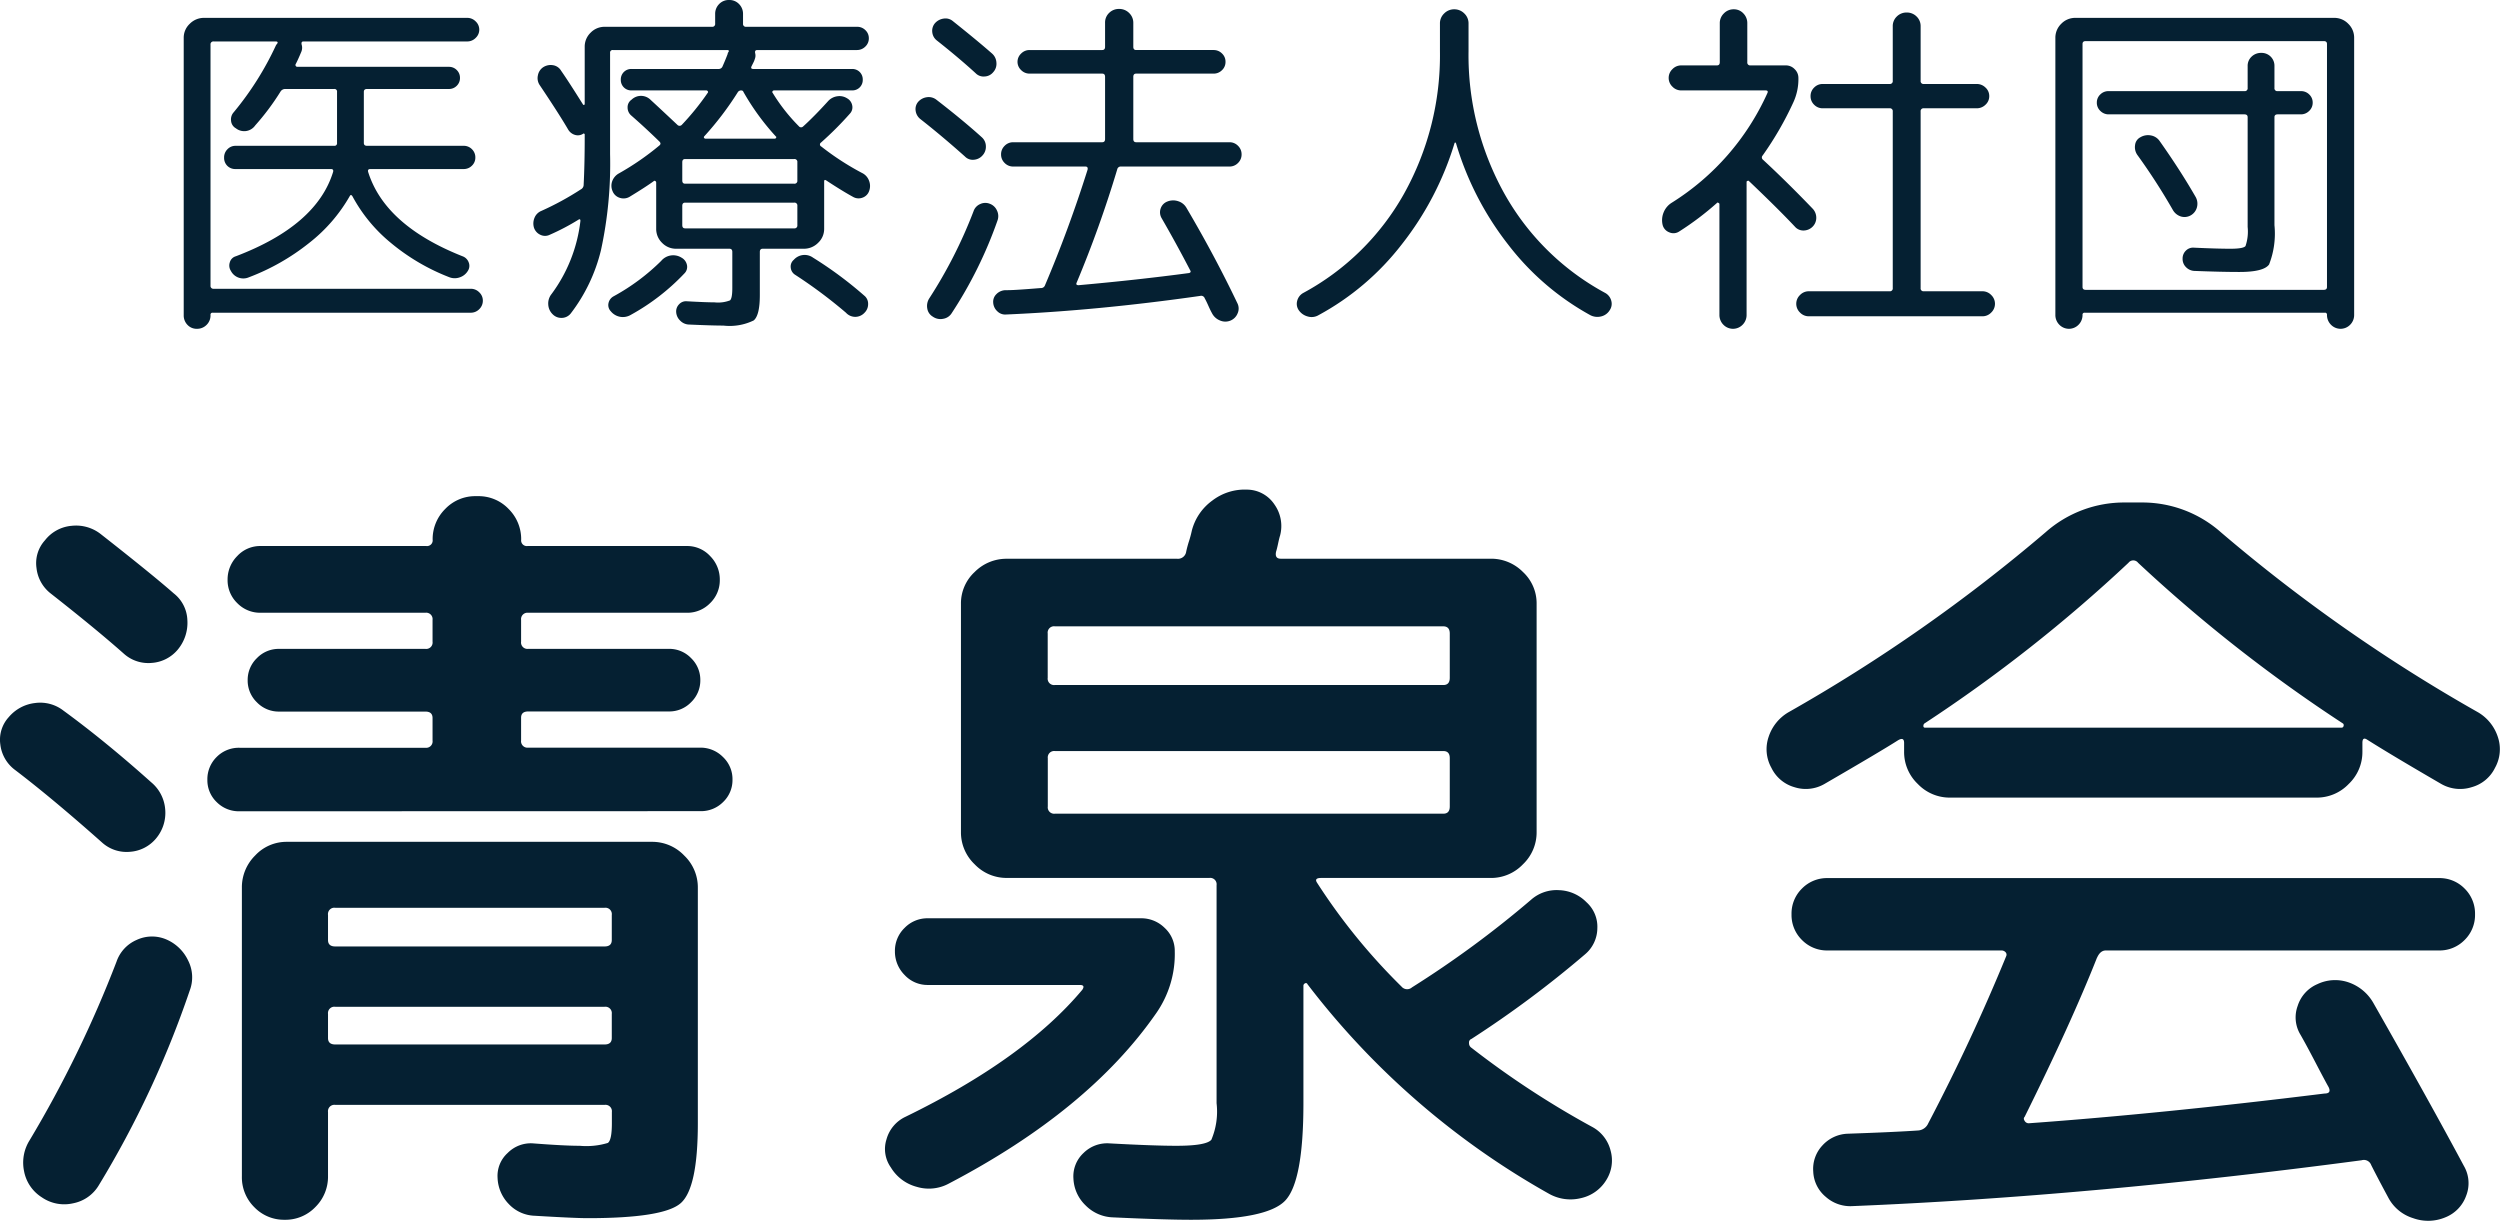
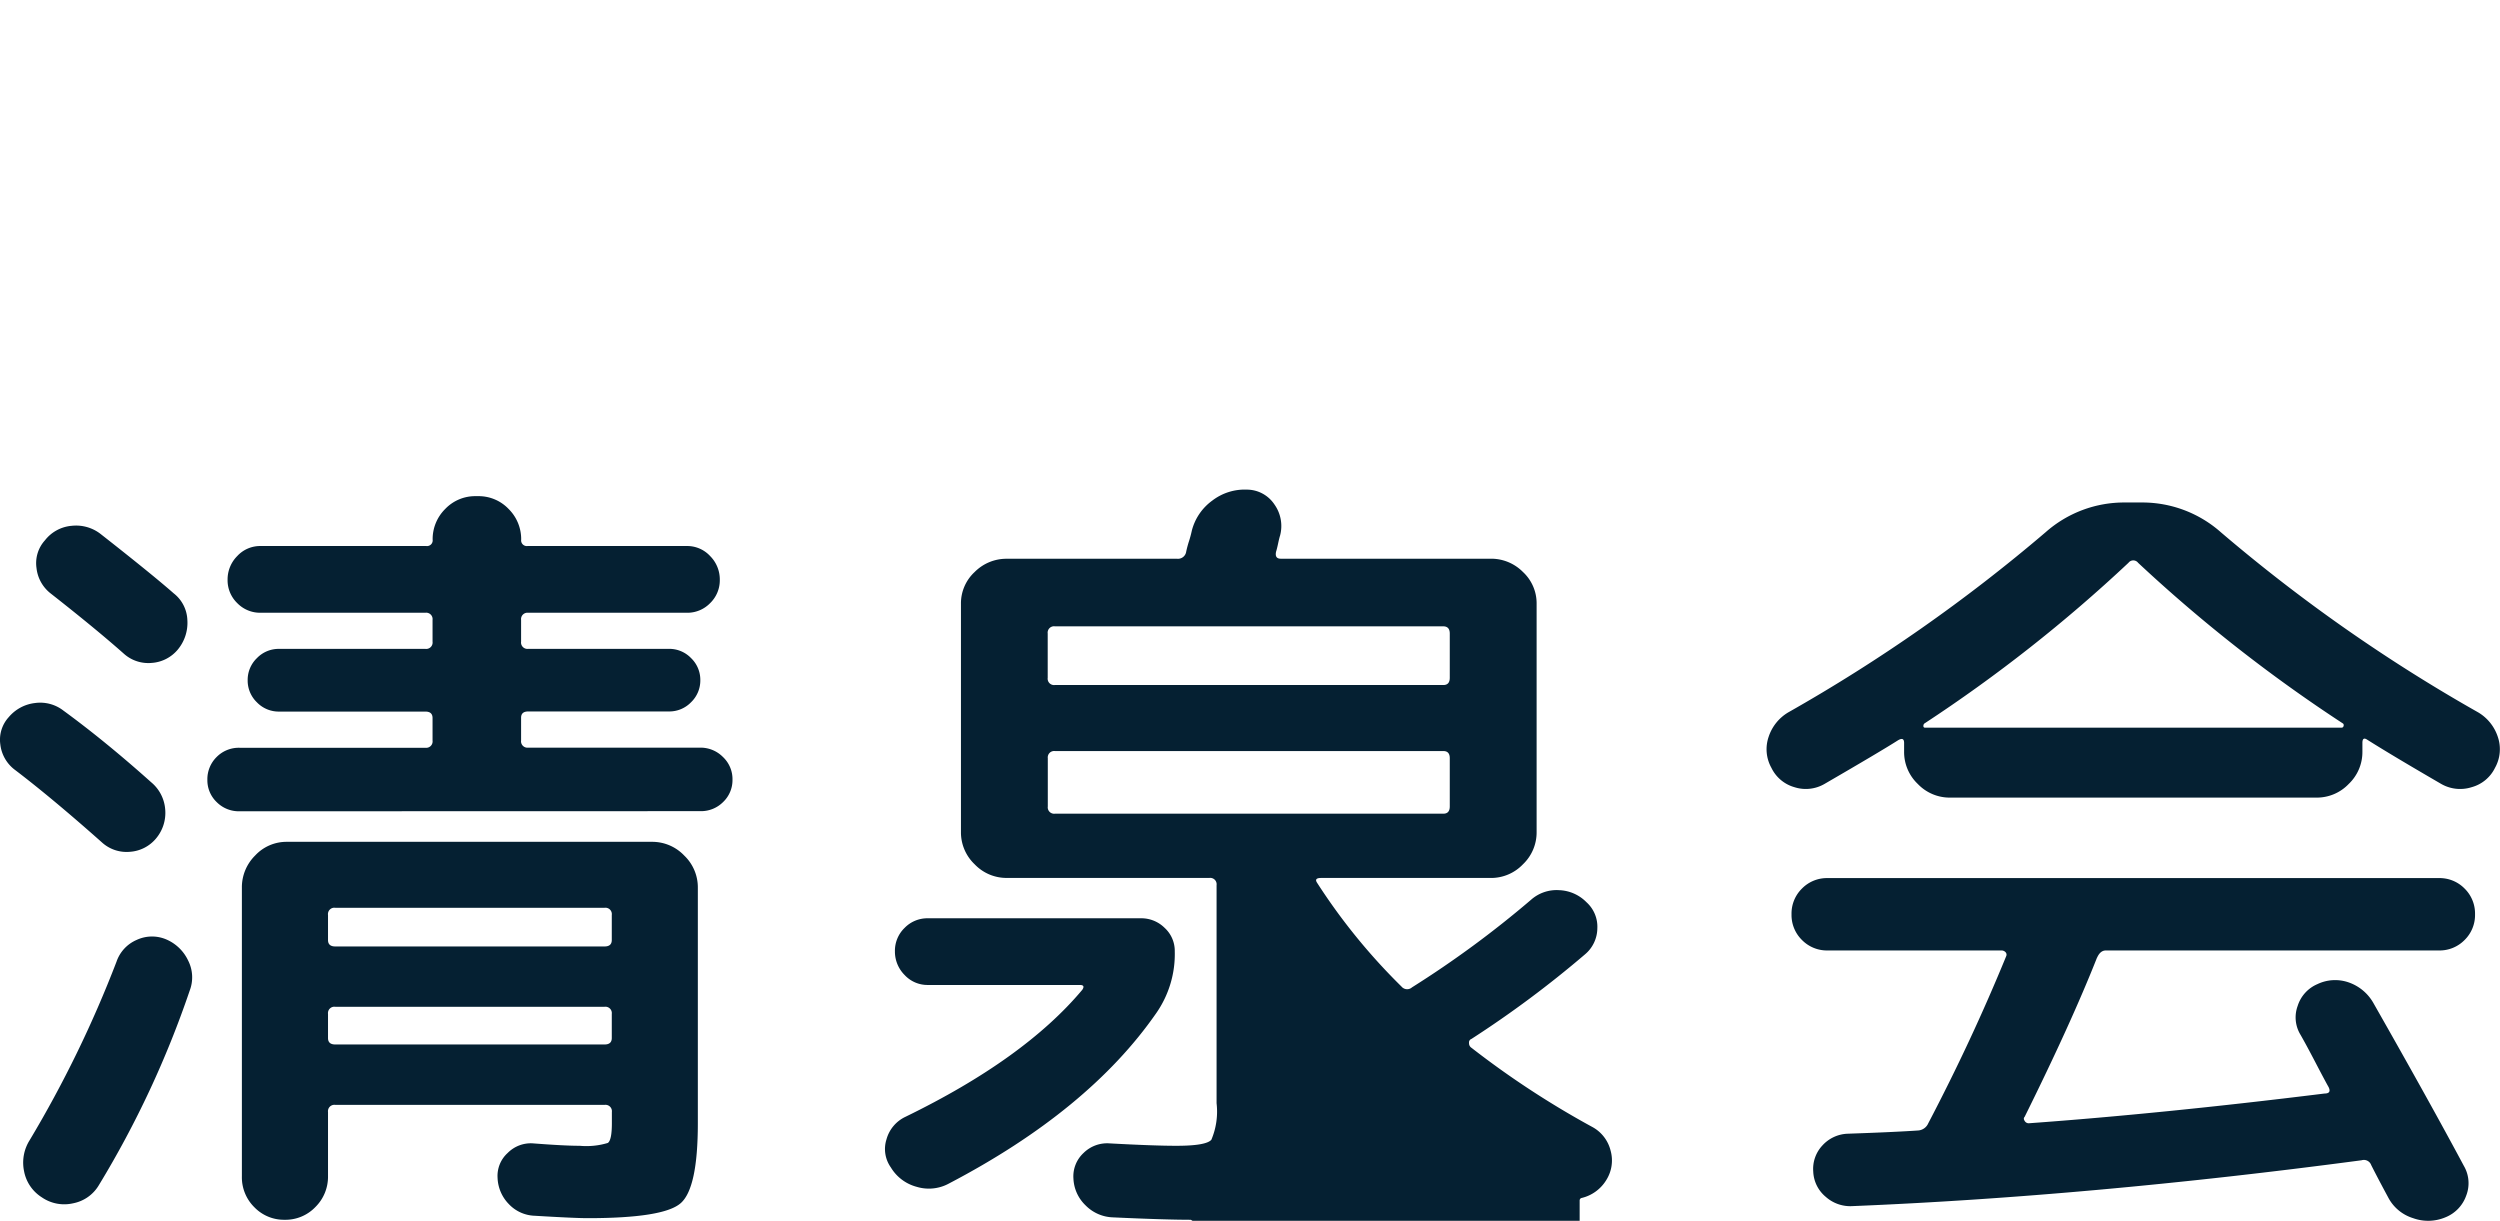
<svg xmlns="http://www.w3.org/2000/svg" width="139.903" height="68.317" viewBox="0 0 139.903 68.317">
  <g id="グループ_4440" data-name="グループ 4440" transform="translate(3.881 510.66)">
-     <path id="パス_45277" data-name="パス 45277" d="M-64.26-34.785q2.925,2.295,4.1,3.33a1.988,1.988,0,0,1,.765,1.507,2.342,2.342,0,0,1-.54,1.643,2.08,2.08,0,0,1-1.463.743,2.046,2.046,0,0,1-1.553-.517q-1.575-1.395-4.1-3.375a2.087,2.087,0,0,1-.787-1.417,1.9,1.9,0,0,1,.473-1.553,2.12,2.12,0,0,1,1.485-.81A2.239,2.239,0,0,1-64.26-34.785ZM-69.075-21.6a2.071,2.071,0,0,1-.788-1.4,1.872,1.872,0,0,1,.473-1.53,2.255,2.255,0,0,1,1.463-.787,2.122,2.122,0,0,1,1.6.427q2.34,1.71,4.905,4.005a2.191,2.191,0,0,1,.787,1.53,2.223,2.223,0,0,1-.517,1.62,2.08,2.08,0,0,1-1.463.743,2.046,2.046,0,0,1-1.552-.517Q-67-20.025-69.075-21.6Zm8.46,9.495a2.388,2.388,0,0,1,1.26,1.193,2.073,2.073,0,0,1,.09,1.688A54.926,54.926,0,0,1-64.35,1.665a2.144,2.144,0,0,1-1.44,1.013,2.211,2.211,0,0,1-1.755-.337,2.21,2.21,0,0,1-.99-1.463A2.351,2.351,0,0,1-68.22-.855a64.348,64.348,0,0,0,4.86-9.99,2.047,2.047,0,0,1,1.125-1.215A2.031,2.031,0,0,1-60.615-12.105Zm4.14-7.155a1.742,1.742,0,0,1-1.283-.517,1.689,1.689,0,0,1-.518-1.237,1.742,1.742,0,0,1,.518-1.283,1.742,1.742,0,0,1,1.283-.517h10.4a.358.358,0,0,0,.4-.405v-1.26q0-.36-.4-.36h-8.19a1.689,1.689,0,0,1-1.238-.517,1.689,1.689,0,0,1-.518-1.237,1.689,1.689,0,0,1,.518-1.238,1.689,1.689,0,0,1,1.238-.517h8.19a.358.358,0,0,0,.4-.405V-29.97a.358.358,0,0,0-.4-.4h-9.225a1.778,1.778,0,0,1-1.305-.54,1.778,1.778,0,0,1-.54-1.305,1.853,1.853,0,0,1,.54-1.327,1.743,1.743,0,0,1,1.305-.562h9.27a.318.318,0,0,0,.36-.36,2.374,2.374,0,0,1,.7-1.71,2.315,2.315,0,0,1,1.733-.72h.09a2.315,2.315,0,0,1,1.732.72,2.374,2.374,0,0,1,.7,1.71.318.318,0,0,0,.36.36h8.91a1.743,1.743,0,0,1,1.305.563,1.853,1.853,0,0,1,.54,1.327,1.778,1.778,0,0,1-.54,1.305,1.778,1.778,0,0,1-1.305.54H-40.32a.358.358,0,0,0-.4.4v1.215a.358.358,0,0,0,.4.405h7.875a1.689,1.689,0,0,1,1.237.517A1.689,1.689,0,0,1-30.69-26.6a1.689,1.689,0,0,1-.517,1.237,1.689,1.689,0,0,1-1.237.517H-40.32q-.405,0-.4.36v1.26a.358.358,0,0,0,.4.405h9.63a1.764,1.764,0,0,1,1.26.517,1.7,1.7,0,0,1,.54,1.283,1.689,1.689,0,0,1-.518,1.237,1.742,1.742,0,0,1-1.283.517ZM-37.44-.54A4.139,4.139,0,0,0-35.865-.7q.225-.157.225-1.1v-.63a.358.358,0,0,0-.4-.4H-51.12a.358.358,0,0,0-.405.4v3.6a2.374,2.374,0,0,1-.7,1.71,2.315,2.315,0,0,1-1.733.72,2.3,2.3,0,0,1-1.687-.7,2.352,2.352,0,0,1-.7-1.733V-14.985a2.5,2.5,0,0,1,.743-1.8,2.39,2.39,0,0,1,1.778-.765h20.43a2.463,2.463,0,0,1,1.8.765,2.463,2.463,0,0,1,.765,1.8V-1.8q0,3.645-.967,4.478t-5.2.832q-.72,0-2.97-.135a2.081,2.081,0,0,1-1.44-.653,2.209,2.209,0,0,1-.63-1.463,1.727,1.727,0,0,1,.563-1.395,1.823,1.823,0,0,1,1.417-.54Q-38.3-.54-37.44-.54ZM-51.525-13.455v1.4q0,.36.405.36h15.075q.4,0,.4-.36v-1.4a.358.358,0,0,0-.4-.405H-51.12A.358.358,0,0,0-51.525-13.455Zm15.48,7.245q.4,0,.4-.36V-7.92a.358.358,0,0,0-.4-.4H-51.12a.358.358,0,0,0-.405.4v1.35q0,.36.405.36Zm19.26,7.785a2.346,2.346,0,0,1-1.8.18,2.4,2.4,0,0,1-1.44-1.08A1.779,1.779,0,0,1-20.272-.9a1.969,1.969,0,0,1,1.057-1.26q6.66-3.24,9.9-7.11.18-.27-.135-.27h-8.505A1.743,1.743,0,0,1-19.26-10.1a1.853,1.853,0,0,1-.54-1.327,1.778,1.778,0,0,1,.54-1.305,1.778,1.778,0,0,1,1.305-.54H-6.03a1.853,1.853,0,0,1,1.327.54A1.743,1.743,0,0,1-4.14-11.43,5.779,5.779,0,0,1-5.175-7.965Q-8.955-2.52-16.785,1.575ZM19.26-1.575A2.072,2.072,0,0,1,20.25-.27a2.049,2.049,0,0,1-.225,1.62,2.216,2.216,0,0,1-1.417,1.035A2.452,2.452,0,0,1,16.83,2.16,44.262,44.262,0,0,1,3.285-9.585.089.089,0,0,0,3.15-9.63a.144.144,0,0,0-.09.135v6.57q0,4.41-1.035,5.468T-3.24,3.6q-1.44,0-4.365-.135a2.251,2.251,0,0,1-1.53-.675A2.2,2.2,0,0,1-9.81,1.305a1.781,1.781,0,0,1,.563-1.44,1.88,1.88,0,0,1,1.462-.54Q-5.31-.54-4.05-.54q1.665,0,1.958-.337A4.048,4.048,0,0,0-1.8-2.925v-12.2a.358.358,0,0,0-.4-.405h-11.34a2.463,2.463,0,0,1-1.8-.765,2.463,2.463,0,0,1-.765-1.8V-30.87a2.39,2.39,0,0,1,.765-1.778,2.5,2.5,0,0,1,1.8-.743H-4a.463.463,0,0,0,.5-.4,6.013,6.013,0,0,1,.157-.585,6.013,6.013,0,0,0,.157-.585,2.992,2.992,0,0,1,1.148-1.687A2.983,2.983,0,0,1-.09-37.26a1.857,1.857,0,0,1,1.53.833,2.083,2.083,0,0,1,.315,1.733q-.045.135-.112.45t-.112.45q-.09.405.27.4H13.545a2.5,2.5,0,0,1,1.8.743,2.39,2.39,0,0,1,.765,1.778v12.78a2.463,2.463,0,0,1-.765,1.8,2.463,2.463,0,0,1-1.8.765H4.05q-.405,0-.225.27A33.751,33.751,0,0,0,8.55-9.45a.408.408,0,0,0,.585.045,56.887,56.887,0,0,0,6.66-4.9,2.156,2.156,0,0,1,1.575-.54,2.251,2.251,0,0,1,1.53.675,1.844,1.844,0,0,1,.608,1.463,1.926,1.926,0,0,1-.7,1.462,58.95,58.95,0,0,1-6.345,4.725.208.208,0,0,0-.135.225.3.3,0,0,0,.135.27A49.95,49.95,0,0,0,19.26-1.575Zm-30.51-27.63v2.475a.358.358,0,0,0,.4.405H10.89q.36,0,.36-.405v-2.475q0-.4-.36-.405H-10.845A.358.358,0,0,0-11.25-29.205Zm.4,10.08H10.89q.36,0,.36-.405v-2.7q0-.4-.36-.4H-10.845a.358.358,0,0,0-.4.4v2.7A.358.358,0,0,0-10.845-19.125Zm58.32,8.055q-1.44,3.645-4.05,8.91-.09.09,0,.225a.264.264,0,0,0,.225.135q7.47-.54,16.56-1.665.4,0,.225-.36-.18-.315-.72-1.35T58.86-6.75A1.865,1.865,0,0,1,58.7-8.37a1.969,1.969,0,0,1,1.1-1.215,2.3,2.3,0,0,1,1.778-.09,2.549,2.549,0,0,1,1.373,1.17Q66.1-2.97,68,.585A1.917,1.917,0,0,1,68.13,2.25a2.034,2.034,0,0,1-1.17,1.215,2.478,2.478,0,0,1-1.8.045,2.356,2.356,0,0,1-1.4-1.17q-.63-1.17-.945-1.8a.437.437,0,0,0-.54-.27Q47.025,2.295,33.8,2.835a2.064,2.064,0,0,1-1.508-.517A1.935,1.935,0,0,1,31.59.9a1.918,1.918,0,0,1,.517-1.463,2,2,0,0,1,1.418-.653q2.61-.09,3.915-.18a.665.665,0,0,0,.585-.4q2.43-4.635,4.365-9.36a.2.2,0,0,0-.045-.225.305.305,0,0,0-.225-.09H32.4a1.957,1.957,0,0,1-1.44-.585,1.957,1.957,0,0,1-.585-1.44,1.957,1.957,0,0,1,.585-1.44,1.957,1.957,0,0,1,1.44-.585H66.6a1.957,1.957,0,0,1,1.44.585,1.957,1.957,0,0,1,.585,1.44,1.957,1.957,0,0,1-.585,1.44,1.957,1.957,0,0,1-1.44.585H47.97Q47.655-11.475,47.475-11.07ZM32.22-20.79a2.082,2.082,0,0,1-1.688.18,2.049,2.049,0,0,1-1.282-1.08,2.133,2.133,0,0,1-.157-1.733,2.49,2.49,0,0,1,1.1-1.372,92.1,92.1,0,0,0,14.4-10.08A6.63,6.63,0,0,1,49.05-36.54h.9A6.63,6.63,0,0,1,54.4-34.875a91.671,91.671,0,0,0,14.4,10.08,2.49,2.49,0,0,1,1.1,1.372,2.133,2.133,0,0,1-.158,1.733,2.052,2.052,0,0,1-1.3,1.08,2.128,2.128,0,0,1-1.71-.18q-2.79-1.62-4.14-2.475-.27-.18-.27.18v.495a2.463,2.463,0,0,1-.765,1.8,2.463,2.463,0,0,1-1.8.765H39.24a2.463,2.463,0,0,1-1.8-.765,2.463,2.463,0,0,1-.765-1.8v-.495q0-.36-.36-.135Q35.325-22.59,32.22-20.79Zm5.58-3.375a.183.183,0,0,0-.045.135.08.08,0,0,0,.09.09h23.31a.106.106,0,0,0,.112-.09.134.134,0,0,0-.022-.135,84.478,84.478,0,0,1-11.475-9,.338.338,0,0,0-.54,0A83.884,83.884,0,0,1,37.8-24.165Z" transform="translate(66 -446)" fill="#052032" />
-     <path id="パス_45278" data-name="パス 45278" d="M-59.32,1.52a.734.734,0,0,1-.54.22.7.7,0,0,1-.53-.22A.752.752,0,0,1-60.6.98V-14.54a1.062,1.062,0,0,1,.34-.79,1.111,1.111,0,0,1,.8-.33h14.72a.655.655,0,0,1,.48.2.632.632,0,0,1,.2.46.632.632,0,0,1-.2.46.655.655,0,0,1-.48.2H-53.9q-.14,0-.1.18a.582.582,0,0,1-.02.4q-.2.48-.32.7a.09.09,0,0,0,.01.09.1.1,0,0,0,.09.05h8.48a.6.6,0,0,1,.44.18.6.6,0,0,1,.18.44.6.6,0,0,1-.18.44.6.6,0,0,1-.44.18h-4.58q-.18,0-.18.16v2.86q0,.16.18.16h5.4a.638.638,0,0,1,.47.19.638.638,0,0,1,.19.47.615.615,0,0,1-.19.45.638.638,0,0,1-.47.19h-5.22q-.16,0-.12.16.94,3,5.28,4.72a.57.57,0,0,1,.35.35.511.511,0,0,1-.05.47.831.831,0,0,1-.45.36.837.837,0,0,1-.57,0,11.693,11.693,0,0,1-3.29-1.93,8.69,8.69,0,0,1-2.15-2.61q-.08-.12-.14-.02a8.954,8.954,0,0,1-2.26,2.62,12.478,12.478,0,0,1-3.4,1.94.781.781,0,0,1-1-.36.552.552,0,0,1-.06-.48.486.486,0,0,1,.34-.34q4.52-1.72,5.44-4.72.04-.16-.12-.16H-57.7a.623.623,0,0,1-.46-.18.623.623,0,0,1-.18-.46.638.638,0,0,1,.19-.47.615.615,0,0,1,.45-.19h5.52a.141.141,0,0,0,.16-.16v-2.86a.141.141,0,0,0-.16-.16h-2.74a.306.306,0,0,0-.26.14,13.758,13.758,0,0,1-1.42,1.9.752.752,0,0,1-1.08.16.525.525,0,0,1-.27-.42.592.592,0,0,1,.15-.48,17.08,17.08,0,0,0,2.36-3.74.313.313,0,0,1,.06-.08q.1-.14-.08-.14h-3.46a.159.159,0,0,0-.18.18V-.68a.159.159,0,0,0,.18.18h14.38a.655.655,0,0,1,.48.2.632.632,0,0,1,.2.46.655.655,0,0,1-.2.48.655.655,0,0,1-.48.2H-58.98a.106.106,0,0,0-.12.12V.98A.734.734,0,0,1-59.32,1.52Zm19.2-5.04a.593.593,0,0,1-.52,0,.669.669,0,0,1-.36-.4.821.821,0,0,1,.03-.55.7.7,0,0,1,.39-.39,16.146,16.146,0,0,0,2.2-1.2.285.285,0,0,0,.16-.24q.06-1.18.06-2.66v-.18q0-.02-.03-.04t-.05,0a.54.54,0,0,1-.46.07.657.657,0,0,1-.38-.29q-.5-.86-1.6-2.5a.692.692,0,0,1-.1-.54.692.692,0,0,1,.3-.46.769.769,0,0,1,.55-.11.636.636,0,0,1,.45.31q.38.54,1.22,1.88a.049.049,0,0,0,.06.03.047.047,0,0,0,.04-.05v-3.2a1.078,1.078,0,0,1,.33-.79,1.078,1.078,0,0,1,.79-.33h6a.159.159,0,0,0,.18-.18v-.54a.768.768,0,0,1,.22-.55.741.741,0,0,1,.56-.23.741.741,0,0,1,.56.23.768.768,0,0,1,.22.55v.54a.159.159,0,0,0,.18.18h6.2a.638.638,0,0,1,.47.19.615.615,0,0,1,.19.45.622.622,0,0,1-.2.47.649.649,0,0,1-.46.19H-28.5q-.16,0-.12.18a.514.514,0,0,1-.02.32,1.029,1.029,0,0,1-.08.2l-.1.2q-.08.16.1.16h5.52a.583.583,0,0,1,.43.17.583.583,0,0,1,.17.43.583.583,0,0,1-.17.43.583.583,0,0,1-.43.17h-4.36a.1.1,0,0,0-.09.05.067.067,0,0,0,.01.09A10.01,10.01,0,0,0-26.18-9.6a.16.16,0,0,0,.24.02q.62-.56,1.4-1.42a.844.844,0,0,1,.5-.27.789.789,0,0,1,.56.11.572.572,0,0,1,.29.4.51.51,0,0,1-.13.46,18.575,18.575,0,0,1-1.62,1.62.126.126,0,0,0,.02.22,14.989,14.989,0,0,0,2.28,1.48.772.772,0,0,1,.39.43.8.8,0,0,1,.01.57.6.6,0,0,1-.37.38.618.618,0,0,1-.53-.04q-.62-.34-1.5-.92-.12-.08-.12.06v2.64a1.062,1.062,0,0,1-.34.79,1.111,1.111,0,0,1-.8.33h-2.3q-.16,0-.16.18V-.14q0,1.12-.34,1.41a3.068,3.068,0,0,1-1.7.29q-.64,0-1.96-.06a.714.714,0,0,1-.46-.22.714.714,0,0,1-.22-.46.565.565,0,0,1,.16-.45A.523.523,0,0,1-32.44.2q1.06.06,1.54.06a1.865,1.865,0,0,0,.87-.11q.13-.11.13-.69V-2.56q0-.18-.16-.18h-2.98a1.078,1.078,0,0,1-.79-.33,1.078,1.078,0,0,1-.33-.79V-6.44a.1.1,0,0,0-.05-.09.067.067,0,0,0-.09.01q-.44.32-1.36.88a.666.666,0,0,1-.54.05.629.629,0,0,1-.4-.37.742.742,0,0,1-.02-.56.814.814,0,0,1,.38-.44,14.975,14.975,0,0,0,2.26-1.56q.12-.1,0-.22-.8-.78-1.58-1.46a.58.58,0,0,1-.2-.45.505.505,0,0,1,.22-.43.761.761,0,0,1,1.08.02q.48.44,1.48,1.38a.171.171,0,0,0,.26,0,14.553,14.553,0,0,0,1.44-1.78.067.067,0,0,0,.01-.09.1.1,0,0,0-.09-.05h-4.18a.583.583,0,0,1-.43-.17.583.583,0,0,1-.17-.43.583.583,0,0,1,.17-.43.583.583,0,0,1,.43-.17h4.86a.233.233,0,0,0,.24-.16q.16-.36.28-.68a.164.164,0,0,1,.01-.05.126.126,0,0,1,.03-.05q.08-.12-.08-.12h-6.38a.141.141,0,0,0-.16.16v5.66a22.781,22.781,0,0,1-.51,5.38A9.481,9.481,0,0,1-38.94.88a.655.655,0,0,1-.5.25.677.677,0,0,1-.52-.21A.81.81,0,0,1-40.2.38a.838.838,0,0,1,.18-.58A8.5,8.5,0,0,0-38.4-4.3q0-.14-.12-.06A12.71,12.71,0,0,1-40.12-3.52Zm13.86-.54V-5.14a.159.159,0,0,0-.18-.18h-6.1q-.16,0-.16.18v1.08q0,.18.16.18h6.1A.159.159,0,0,0-26.26-4.06Zm0-3.52a.159.159,0,0,0-.18-.18h-6.1q-.16,0-.16.18v1.02q0,.18.16.18h6.1a.159.159,0,0,0,.18-.18Zm-1.2-1.44a13.634,13.634,0,0,1-1.82-2.5q-.02-.08-.14-.08a.23.23,0,0,0-.16.08,17.39,17.39,0,0,1-1.9,2.5q-.04.08.06.12h3.9a.084.084,0,0,0,.07-.05Q-27.42-9-27.46-9.02Zm-5.28,6.78a.606.606,0,0,1,.3.4.511.511,0,0,1-.14.48,12.273,12.273,0,0,1-3,2.32A.869.869,0,0,1-36.7.76a.5.5,0,0,1-.13-.45.568.568,0,0,1,.29-.39,11.8,11.8,0,0,0,2.66-1.98A.878.878,0,0,1-32.74-2.24Zm7.36,0A21.67,21.67,0,0,1-22.52-.12a.578.578,0,0,1,.22.47.666.666,0,0,1-.2.49.7.7,0,0,1-1.04,0,27.092,27.092,0,0,0-2.84-2.12.523.523,0,0,1-.25-.4.488.488,0,0,1,.17-.44A.808.808,0,0,1-25.38-2.24Zm6.92-12.16a.665.665,0,0,1-.25-.46.651.651,0,0,1,.15-.5.79.79,0,0,1,.49-.26.635.635,0,0,1,.51.14q1.38,1.1,2.2,1.82a.726.726,0,0,1,.24.51.69.69,0,0,1-.18.53.648.648,0,0,1-.48.24.616.616,0,0,1-.5-.18Q-17.22-13.42-18.46-14.4Zm-.92,4.4a.7.7,0,0,1-.26-.46.62.62,0,0,1,.14-.5.79.79,0,0,1,.49-.26.7.7,0,0,1,.53.14q1.5,1.16,2.54,2.1a.68.68,0,0,1,.23.5.71.71,0,0,1-.19.52.706.706,0,0,1-.49.24.6.6,0,0,1-.49-.18Q-18.18-9.06-19.38-10Zm2.98,5.16a.665.665,0,0,1,.37-.4.668.668,0,0,1,.53-.02.7.7,0,0,1,.41.38.713.713,0,0,1,.03.56A23.723,23.723,0,0,1-17.62.86a.684.684,0,0,1-.48.32.74.74,0,0,1-.58-.12A.641.641,0,0,1-18.99.6a.788.788,0,0,1,.11-.56A26.158,26.158,0,0,0-16.4-4.84ZM-2.08-8.7a.655.655,0,0,1,.48.2.655.655,0,0,1,.2.48.655.655,0,0,1-.2.48.655.655,0,0,1-.48.2H-8.14a.2.2,0,0,0-.22.16A63.777,63.777,0,0,1-10.64-.82q-.04.12.12.12,3.34-.3,6.18-.68.14-.04.06-.16-.78-1.5-1.6-2.92a.645.645,0,0,1-.05-.53.629.629,0,0,1,.37-.39.873.873,0,0,1,.61-.02.809.809,0,0,1,.47.38Q-2.9-2.34-1.64.3a.658.658,0,0,1,.02.57.732.732,0,0,1-.4.41.752.752,0,0,1-.6-.01A.854.854,0,0,1-3.06.86q-.08-.14-.2-.41t-.2-.41A.211.211,0,0,0-3.72-.1Q-9.46.72-14.58.94a.62.62,0,0,1-.49-.18A.714.714,0,0,1-15.3.28a.591.591,0,0,1,.18-.48.732.732,0,0,1,.48-.22q.3,0,.63-.02t.73-.05l.64-.05A.233.233,0,0,0-12.4-.7q1.32-3.1,2.38-6.46.04-.18-.12-.18h-4.04a.655.655,0,0,1-.48-.2.655.655,0,0,1-.2-.48.655.655,0,0,1,.2-.48.655.655,0,0,1,.48-.2H-9.2q.16,0,.16-.18v-3.48q0-.18-.16-.18h-4.06a.655.655,0,0,1-.48-.2.632.632,0,0,1-.2-.46.632.632,0,0,1,.2-.46.655.655,0,0,1,.48-.2H-9.2q.16,0,.16-.18v-1.34a.741.741,0,0,1,.23-.56.768.768,0,0,1,.55-.22.774.774,0,0,1,.57.23.751.751,0,0,1,.23.55v1.34q0,.18.16.18h4.34a.649.649,0,0,1,.46.19.622.622,0,0,1,.2.47.622.622,0,0,1-.2.47.649.649,0,0,1-.46.19H-7.3q-.16,0-.16.18v3.48q0,.18.16.18ZM9.94-15.91a.784.784,0,0,1,.56-.23.784.784,0,0,1,.56.23.758.758,0,0,1,.24.57v1.54a15.923,15.923,0,0,0,2.02,8A14.18,14.18,0,0,0,18.96-.26a.7.7,0,0,1,.33.44A.626.626,0,0,1,19.2.7a.766.766,0,0,1-.49.35.859.859,0,0,1-.59-.07,14.751,14.751,0,0,1-4.6-3.95A17.043,17.043,0,0,1,10.6-8.64q-.04-.08-.08-.02A17.249,17.249,0,0,1,7.56-2.98,14.754,14.754,0,0,1,2.9.98a.753.753,0,0,1-.6.07A.876.876,0,0,1,1.8.7.626.626,0,0,1,1.71.18a.7.7,0,0,1,.33-.44A14.18,14.18,0,0,0,7.68-5.8a15.923,15.923,0,0,0,2.02-8v-1.54A.758.758,0,0,1,9.94-15.91ZM40.06-.36a.672.672,0,0,1,.49.21.672.672,0,0,1,.21.49.672.672,0,0,1-.21.49.672.672,0,0,1-.49.21H30.34a.672.672,0,0,1-.49-.21.672.672,0,0,1-.21-.49.672.672,0,0,1,.21-.49.672.672,0,0,1,.49-.21h4.52a.159.159,0,0,0,.18-.18v-9.88a.159.159,0,0,0-.18-.18H31.12a.655.655,0,0,1-.48-.2.655.655,0,0,1-.2-.48.655.655,0,0,1,.2-.48.655.655,0,0,1,.48-.2h3.74a.159.159,0,0,0,.18-.18v-3.04a.741.741,0,0,1,.23-.56.768.768,0,0,1,.55-.22.768.768,0,0,1,.55.22.741.741,0,0,1,.23.56v3.04a.159.159,0,0,0,.18.18h2.96a.688.688,0,0,1,.49.2.639.639,0,0,1,.21.48.639.639,0,0,1-.21.48.688.688,0,0,1-.49.2H36.78a.159.159,0,0,0-.18.18V-.54a.159.159,0,0,0,.18.18ZM22.68-5.32a14.017,14.017,0,0,0,5.34-6.12q.08-.16-.1-.16H23.2a.672.672,0,0,1-.49-.21.672.672,0,0,1-.21-.49.672.672,0,0,1,.21-.49A.672.672,0,0,1,23.2-13h2q.16,0,.16-.18v-2.18a.751.751,0,0,1,.23-.55.751.751,0,0,1,.55-.23.718.718,0,0,1,.54.23.768.768,0,0,1,.22.55v2.18a.159.159,0,0,0,.18.18h1.98a.672.672,0,0,1,.49.21.672.672,0,0,1,.21.49,3.1,3.1,0,0,1-.28,1.36,18.346,18.346,0,0,1-1.72,2.98.16.16,0,0,0,.02.24q1.34,1.24,2.78,2.74a.735.735,0,0,1,.2.51.7.7,0,0,1-.22.51.723.723,0,0,1-.5.2.626.626,0,0,1-.48-.22Q28.6-5,27-6.52q-.02-.04-.08-.02t-.06.06V.96a.768.768,0,0,1-.22.55.749.749,0,0,1-1.08,0,.768.768,0,0,1-.22-.55v-6.2q0-.04-.06-.07t-.08.01a16.333,16.333,0,0,1-2.12,1.6.575.575,0,0,1-.55.04.6.6,0,0,1-.37-.42,1.145,1.145,0,0,1,.06-.7A1.133,1.133,0,0,1,22.68-5.32ZM45.44,1.51a.749.749,0,0,1-1.08,0,.768.768,0,0,1-.22-.55v-15.5a1.078,1.078,0,0,1,.33-.79,1.078,1.078,0,0,1,.79-.33H59.74a1.078,1.078,0,0,1,.79.33,1.078,1.078,0,0,1,.33.79V.96a.768.768,0,0,1-.22.55.749.749,0,0,1-1.08,0,.768.768,0,0,1-.22-.55.106.106,0,0,0-.12-.12H45.78a.106.106,0,0,0-.12.12A.768.768,0,0,1,45.44,1.51Zm.22-15.71V-.6q0,.16.18.16H59.16q.18,0,.18-.16V-14.2q0-.16-.18-.16H45.84Q45.66-14.36,45.66-14.2Zm1.46,3.94a.649.649,0,0,1-.46-.19.622.622,0,0,1-.2-.47.615.615,0,0,1,.19-.45.638.638,0,0,1,.47-.19h7.6a.159.159,0,0,0,.18-.18v-1.22a.7.7,0,0,1,.22-.53.752.752,0,0,1,.54-.21.718.718,0,0,1,.53.21.718.718,0,0,1,.21.53v1.22a.159.159,0,0,0,.18.18h1.3a.638.638,0,0,1,.47.19.615.615,0,0,1,.19.45.622.622,0,0,1-.2.47.649.649,0,0,1-.46.19h-1.3q-.18,0-.18.16v6.04a4.752,4.752,0,0,1-.3,2.2q-.3.42-1.66.42-1.02,0-2.54-.06a.694.694,0,0,1-.45-.21.638.638,0,0,1-.19-.47.606.606,0,0,1,.19-.46.565.565,0,0,1,.45-.16q1.28.06,2.04.06.72,0,.84-.15a2.515,2.515,0,0,0,.12-1.07V-10.1q0-.16-.18-.16ZM51.7-4.6a.7.7,0,0,1-.55.05.788.788,0,0,1-.43-.35,34.3,34.3,0,0,0-2-3.1.761.761,0,0,1-.12-.54.555.555,0,0,1,.3-.44.835.835,0,0,1,.59-.1.748.748,0,0,1,.49.32Q51.14-7.12,52-5.62a.775.775,0,0,1,.06.57A.729.729,0,0,1,51.7-4.6Z" transform="translate(67 -494)" fill="#052032" />
+     <path id="パス_45277" data-name="パス 45277" d="M-64.26-34.785q2.925,2.295,4.1,3.33a1.988,1.988,0,0,1,.765,1.507,2.342,2.342,0,0,1-.54,1.643,2.08,2.08,0,0,1-1.463.743,2.046,2.046,0,0,1-1.553-.517q-1.575-1.395-4.1-3.375a2.087,2.087,0,0,1-.787-1.417,1.9,1.9,0,0,1,.473-1.553,2.12,2.12,0,0,1,1.485-.81A2.239,2.239,0,0,1-64.26-34.785ZM-69.075-21.6a2.071,2.071,0,0,1-.788-1.4,1.872,1.872,0,0,1,.473-1.53,2.255,2.255,0,0,1,1.463-.787,2.122,2.122,0,0,1,1.6.427q2.34,1.71,4.905,4.005a2.191,2.191,0,0,1,.787,1.53,2.223,2.223,0,0,1-.517,1.62,2.08,2.08,0,0,1-1.463.743,2.046,2.046,0,0,1-1.552-.517Q-67-20.025-69.075-21.6Zm8.46,9.495a2.388,2.388,0,0,1,1.26,1.193,2.073,2.073,0,0,1,.09,1.688A54.926,54.926,0,0,1-64.35,1.665a2.144,2.144,0,0,1-1.44,1.013,2.211,2.211,0,0,1-1.755-.337,2.21,2.21,0,0,1-.99-1.463A2.351,2.351,0,0,1-68.22-.855a64.348,64.348,0,0,0,4.86-9.99,2.047,2.047,0,0,1,1.125-1.215A2.031,2.031,0,0,1-60.615-12.105Zm4.14-7.155a1.742,1.742,0,0,1-1.283-.517,1.689,1.689,0,0,1-.518-1.237,1.742,1.742,0,0,1,.518-1.283,1.742,1.742,0,0,1,1.283-.517h10.4a.358.358,0,0,0,.4-.405v-1.26q0-.36-.4-.36h-8.19a1.689,1.689,0,0,1-1.238-.517,1.689,1.689,0,0,1-.518-1.237,1.689,1.689,0,0,1,.518-1.238,1.689,1.689,0,0,1,1.238-.517h8.19a.358.358,0,0,0,.4-.405V-29.97a.358.358,0,0,0-.4-.4h-9.225a1.778,1.778,0,0,1-1.305-.54,1.778,1.778,0,0,1-.54-1.305,1.853,1.853,0,0,1,.54-1.327,1.743,1.743,0,0,1,1.305-.562h9.27a.318.318,0,0,0,.36-.36,2.374,2.374,0,0,1,.7-1.71,2.315,2.315,0,0,1,1.733-.72h.09a2.315,2.315,0,0,1,1.732.72,2.374,2.374,0,0,1,.7,1.71.318.318,0,0,0,.36.36h8.91a1.743,1.743,0,0,1,1.305.563,1.853,1.853,0,0,1,.54,1.327,1.778,1.778,0,0,1-.54,1.305,1.778,1.778,0,0,1-1.305.54H-40.32a.358.358,0,0,0-.4.4v1.215a.358.358,0,0,0,.4.405h7.875a1.689,1.689,0,0,1,1.237.517A1.689,1.689,0,0,1-30.69-26.6a1.689,1.689,0,0,1-.517,1.237,1.689,1.689,0,0,1-1.237.517H-40.32q-.405,0-.4.36v1.26a.358.358,0,0,0,.4.405h9.63a1.764,1.764,0,0,1,1.26.517,1.7,1.7,0,0,1,.54,1.283,1.689,1.689,0,0,1-.518,1.237,1.742,1.742,0,0,1-1.283.517ZM-37.44-.54A4.139,4.139,0,0,0-35.865-.7q.225-.157.225-1.1v-.63a.358.358,0,0,0-.4-.4H-51.12a.358.358,0,0,0-.405.4v3.6a2.374,2.374,0,0,1-.7,1.71,2.315,2.315,0,0,1-1.733.72,2.3,2.3,0,0,1-1.687-.7,2.352,2.352,0,0,1-.7-1.733V-14.985a2.5,2.5,0,0,1,.743-1.8,2.39,2.39,0,0,1,1.778-.765h20.43a2.463,2.463,0,0,1,1.8.765,2.463,2.463,0,0,1,.765,1.8V-1.8q0,3.645-.967,4.478t-5.2.832q-.72,0-2.97-.135a2.081,2.081,0,0,1-1.44-.653,2.209,2.209,0,0,1-.63-1.463,1.727,1.727,0,0,1,.563-1.395,1.823,1.823,0,0,1,1.417-.54Q-38.3-.54-37.44-.54ZM-51.525-13.455v1.4q0,.36.405.36h15.075q.4,0,.4-.36v-1.4a.358.358,0,0,0-.4-.405H-51.12A.358.358,0,0,0-51.525-13.455Zm15.48,7.245q.4,0,.4-.36V-7.92a.358.358,0,0,0-.4-.4H-51.12a.358.358,0,0,0-.405.4v1.35q0,.36.405.36Zm19.26,7.785a2.346,2.346,0,0,1-1.8.18,2.4,2.4,0,0,1-1.44-1.08A1.779,1.779,0,0,1-20.272-.9a1.969,1.969,0,0,1,1.057-1.26q6.66-3.24,9.9-7.11.18-.27-.135-.27h-8.505A1.743,1.743,0,0,1-19.26-10.1a1.853,1.853,0,0,1-.54-1.327,1.778,1.778,0,0,1,.54-1.305,1.778,1.778,0,0,1,1.305-.54H-6.03a1.853,1.853,0,0,1,1.327.54A1.743,1.743,0,0,1-4.14-11.43,5.779,5.779,0,0,1-5.175-7.965Q-8.955-2.52-16.785,1.575ZM19.26-1.575A2.072,2.072,0,0,1,20.25-.27a2.049,2.049,0,0,1-.225,1.62,2.216,2.216,0,0,1-1.417,1.035a.144.144,0,0,0-.09.135v6.57q0,4.41-1.035,5.468T-3.24,3.6q-1.44,0-4.365-.135a2.251,2.251,0,0,1-1.53-.675A2.2,2.2,0,0,1-9.81,1.305a1.781,1.781,0,0,1,.563-1.44,1.88,1.88,0,0,1,1.462-.54Q-5.31-.54-4.05-.54q1.665,0,1.958-.337A4.048,4.048,0,0,0-1.8-2.925v-12.2a.358.358,0,0,0-.4-.405h-11.34a2.463,2.463,0,0,1-1.8-.765,2.463,2.463,0,0,1-.765-1.8V-30.87a2.39,2.39,0,0,1,.765-1.778,2.5,2.5,0,0,1,1.8-.743H-4a.463.463,0,0,0,.5-.4,6.013,6.013,0,0,1,.157-.585,6.013,6.013,0,0,0,.157-.585,2.992,2.992,0,0,1,1.148-1.687A2.983,2.983,0,0,1-.09-37.26a1.857,1.857,0,0,1,1.53.833,2.083,2.083,0,0,1,.315,1.733q-.045.135-.112.45t-.112.45q-.09.405.27.4H13.545a2.5,2.5,0,0,1,1.8.743,2.39,2.39,0,0,1,.765,1.778v12.78a2.463,2.463,0,0,1-.765,1.8,2.463,2.463,0,0,1-1.8.765H4.05q-.405,0-.225.27A33.751,33.751,0,0,0,8.55-9.45a.408.408,0,0,0,.585.045,56.887,56.887,0,0,0,6.66-4.9,2.156,2.156,0,0,1,1.575-.54,2.251,2.251,0,0,1,1.53.675,1.844,1.844,0,0,1,.608,1.463,1.926,1.926,0,0,1-.7,1.462,58.95,58.95,0,0,1-6.345,4.725.208.208,0,0,0-.135.225.3.3,0,0,0,.135.27A49.95,49.95,0,0,0,19.26-1.575Zm-30.51-27.63v2.475a.358.358,0,0,0,.4.405H10.89q.36,0,.36-.405v-2.475q0-.4-.36-.405H-10.845A.358.358,0,0,0-11.25-29.205Zm.4,10.08H10.89q.36,0,.36-.405v-2.7q0-.4-.36-.4H-10.845a.358.358,0,0,0-.4.4v2.7A.358.358,0,0,0-10.845-19.125Zm58.32,8.055q-1.44,3.645-4.05,8.91-.09.09,0,.225a.264.264,0,0,0,.225.135q7.47-.54,16.56-1.665.4,0,.225-.36-.18-.315-.72-1.35T58.86-6.75A1.865,1.865,0,0,1,58.7-8.37a1.969,1.969,0,0,1,1.1-1.215,2.3,2.3,0,0,1,1.778-.09,2.549,2.549,0,0,1,1.373,1.17Q66.1-2.97,68,.585A1.917,1.917,0,0,1,68.13,2.25a2.034,2.034,0,0,1-1.17,1.215,2.478,2.478,0,0,1-1.8.045,2.356,2.356,0,0,1-1.4-1.17q-.63-1.17-.945-1.8a.437.437,0,0,0-.54-.27Q47.025,2.295,33.8,2.835a2.064,2.064,0,0,1-1.508-.517A1.935,1.935,0,0,1,31.59.9a1.918,1.918,0,0,1,.517-1.463,2,2,0,0,1,1.418-.653q2.61-.09,3.915-.18a.665.665,0,0,0,.585-.4q2.43-4.635,4.365-9.36a.2.2,0,0,0-.045-.225.305.305,0,0,0-.225-.09H32.4a1.957,1.957,0,0,1-1.44-.585,1.957,1.957,0,0,1-.585-1.44,1.957,1.957,0,0,1,.585-1.44,1.957,1.957,0,0,1,1.44-.585H66.6a1.957,1.957,0,0,1,1.44.585,1.957,1.957,0,0,1,.585,1.44,1.957,1.957,0,0,1-.585,1.44,1.957,1.957,0,0,1-1.44.585H47.97Q47.655-11.475,47.475-11.07ZM32.22-20.79a2.082,2.082,0,0,1-1.688.18,2.049,2.049,0,0,1-1.282-1.08,2.133,2.133,0,0,1-.157-1.733,2.49,2.49,0,0,1,1.1-1.372,92.1,92.1,0,0,0,14.4-10.08A6.63,6.63,0,0,1,49.05-36.54h.9A6.63,6.63,0,0,1,54.4-34.875a91.671,91.671,0,0,0,14.4,10.08,2.49,2.49,0,0,1,1.1,1.372,2.133,2.133,0,0,1-.158,1.733,2.052,2.052,0,0,1-1.3,1.08,2.128,2.128,0,0,1-1.71-.18q-2.79-1.62-4.14-2.475-.27-.18-.27.18v.495a2.463,2.463,0,0,1-.765,1.8,2.463,2.463,0,0,1-1.8.765H39.24a2.463,2.463,0,0,1-1.8-.765,2.463,2.463,0,0,1-.765-1.8v-.495q0-.36-.36-.135Q35.325-22.59,32.22-20.79Zm5.58-3.375a.183.183,0,0,0-.045.135.08.08,0,0,0,.09.09h23.31a.106.106,0,0,0,.112-.09.134.134,0,0,0-.022-.135,84.478,84.478,0,0,1-11.475-9,.338.338,0,0,0-.54,0A83.884,83.884,0,0,1,37.8-24.165Z" transform="translate(66 -446)" fill="#052032" />
  </g>
</svg>